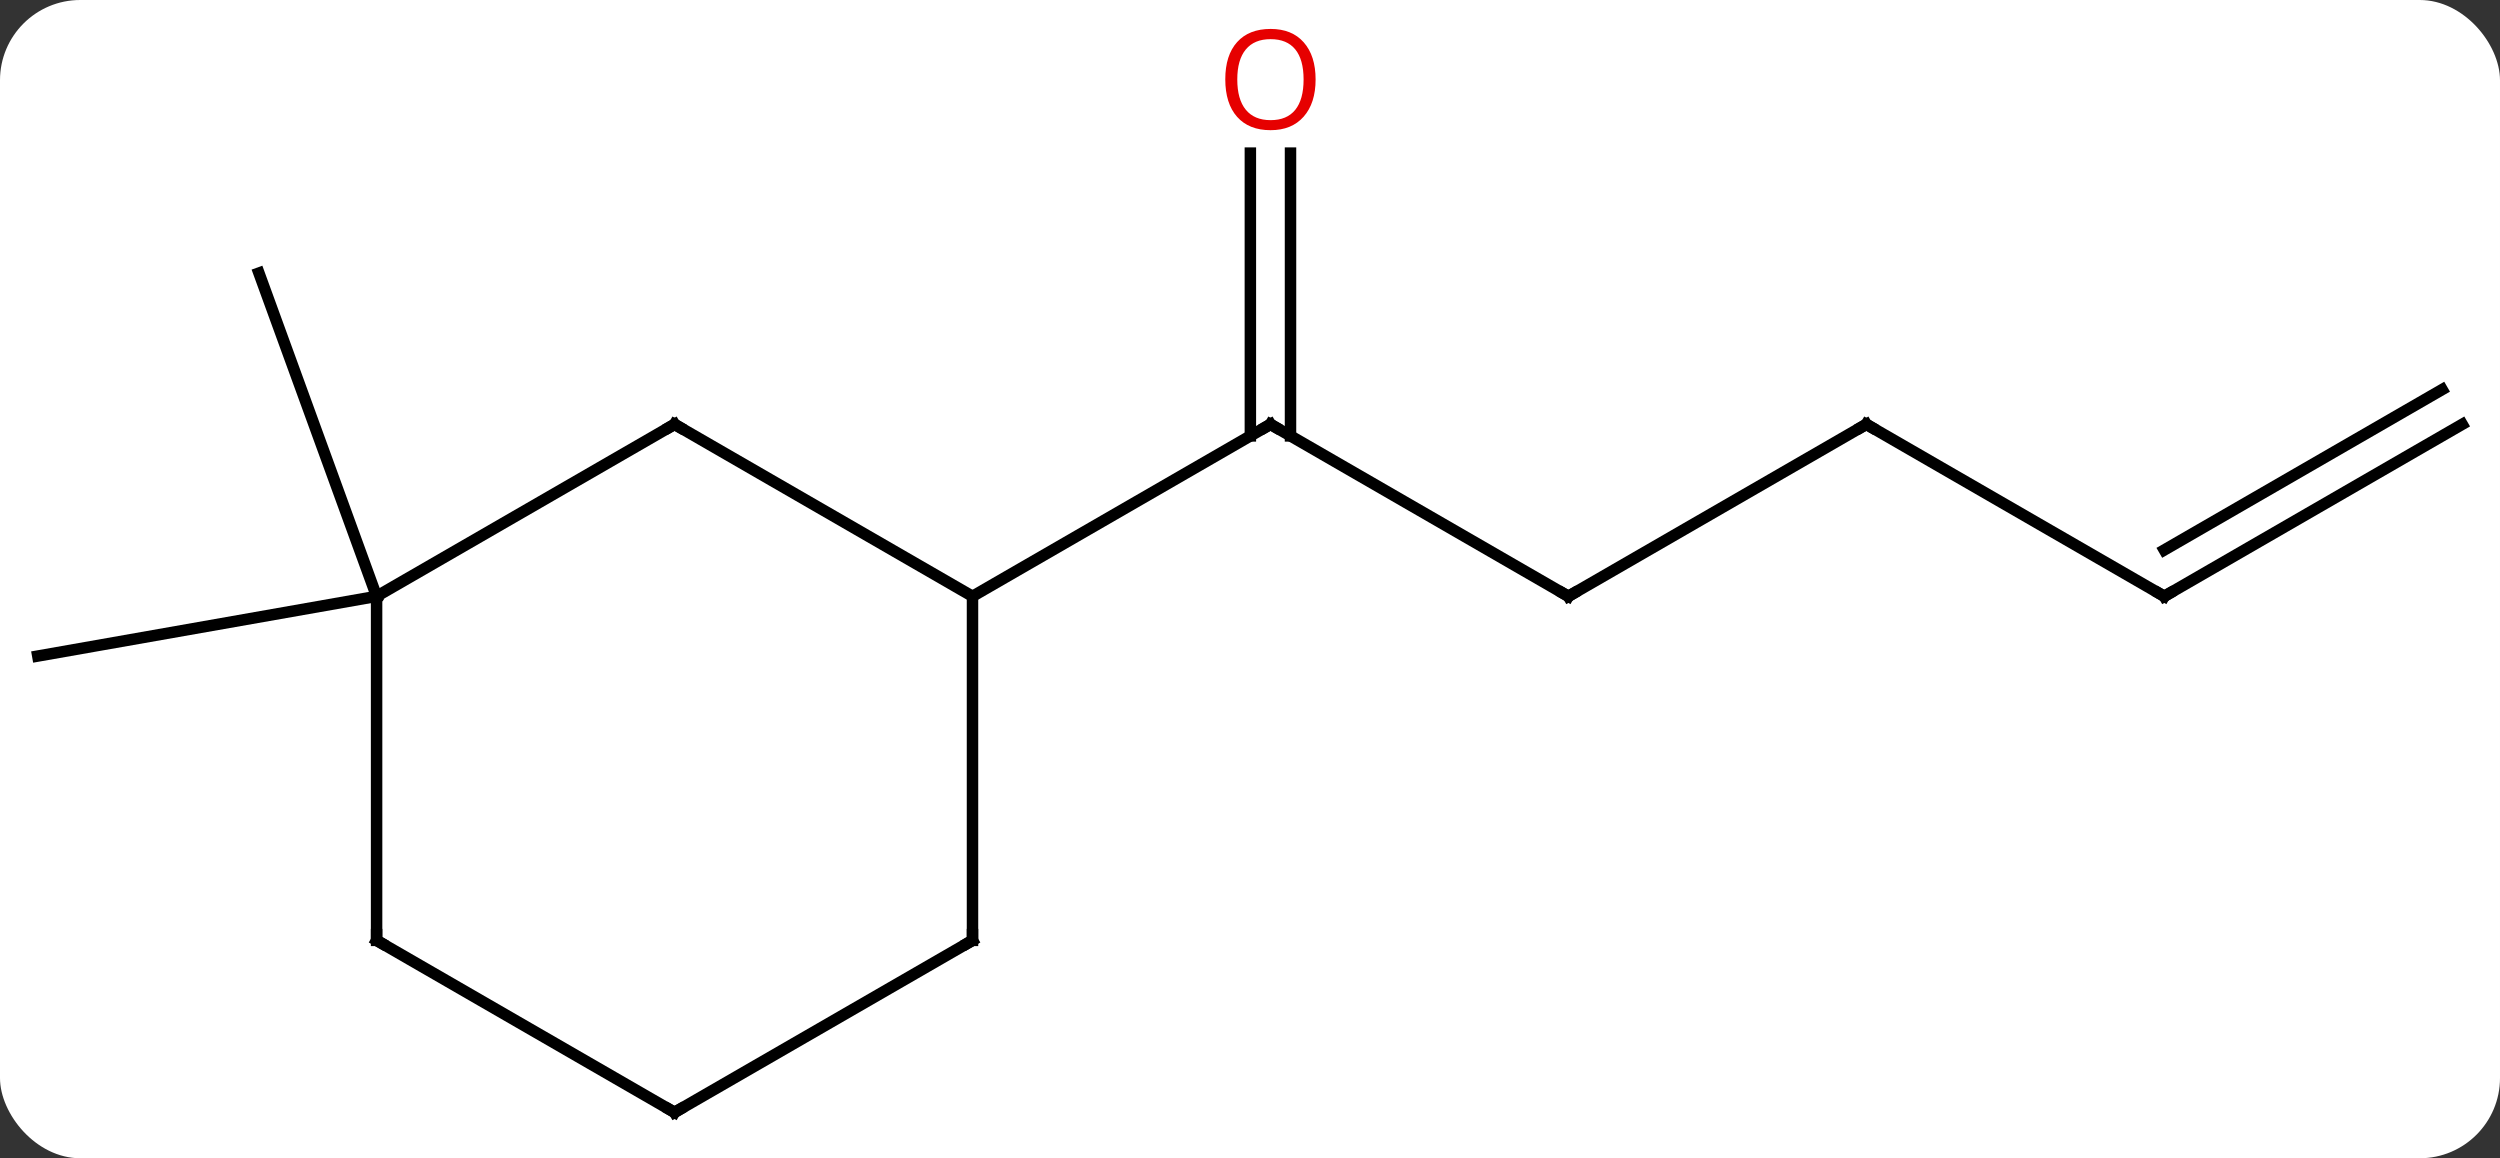
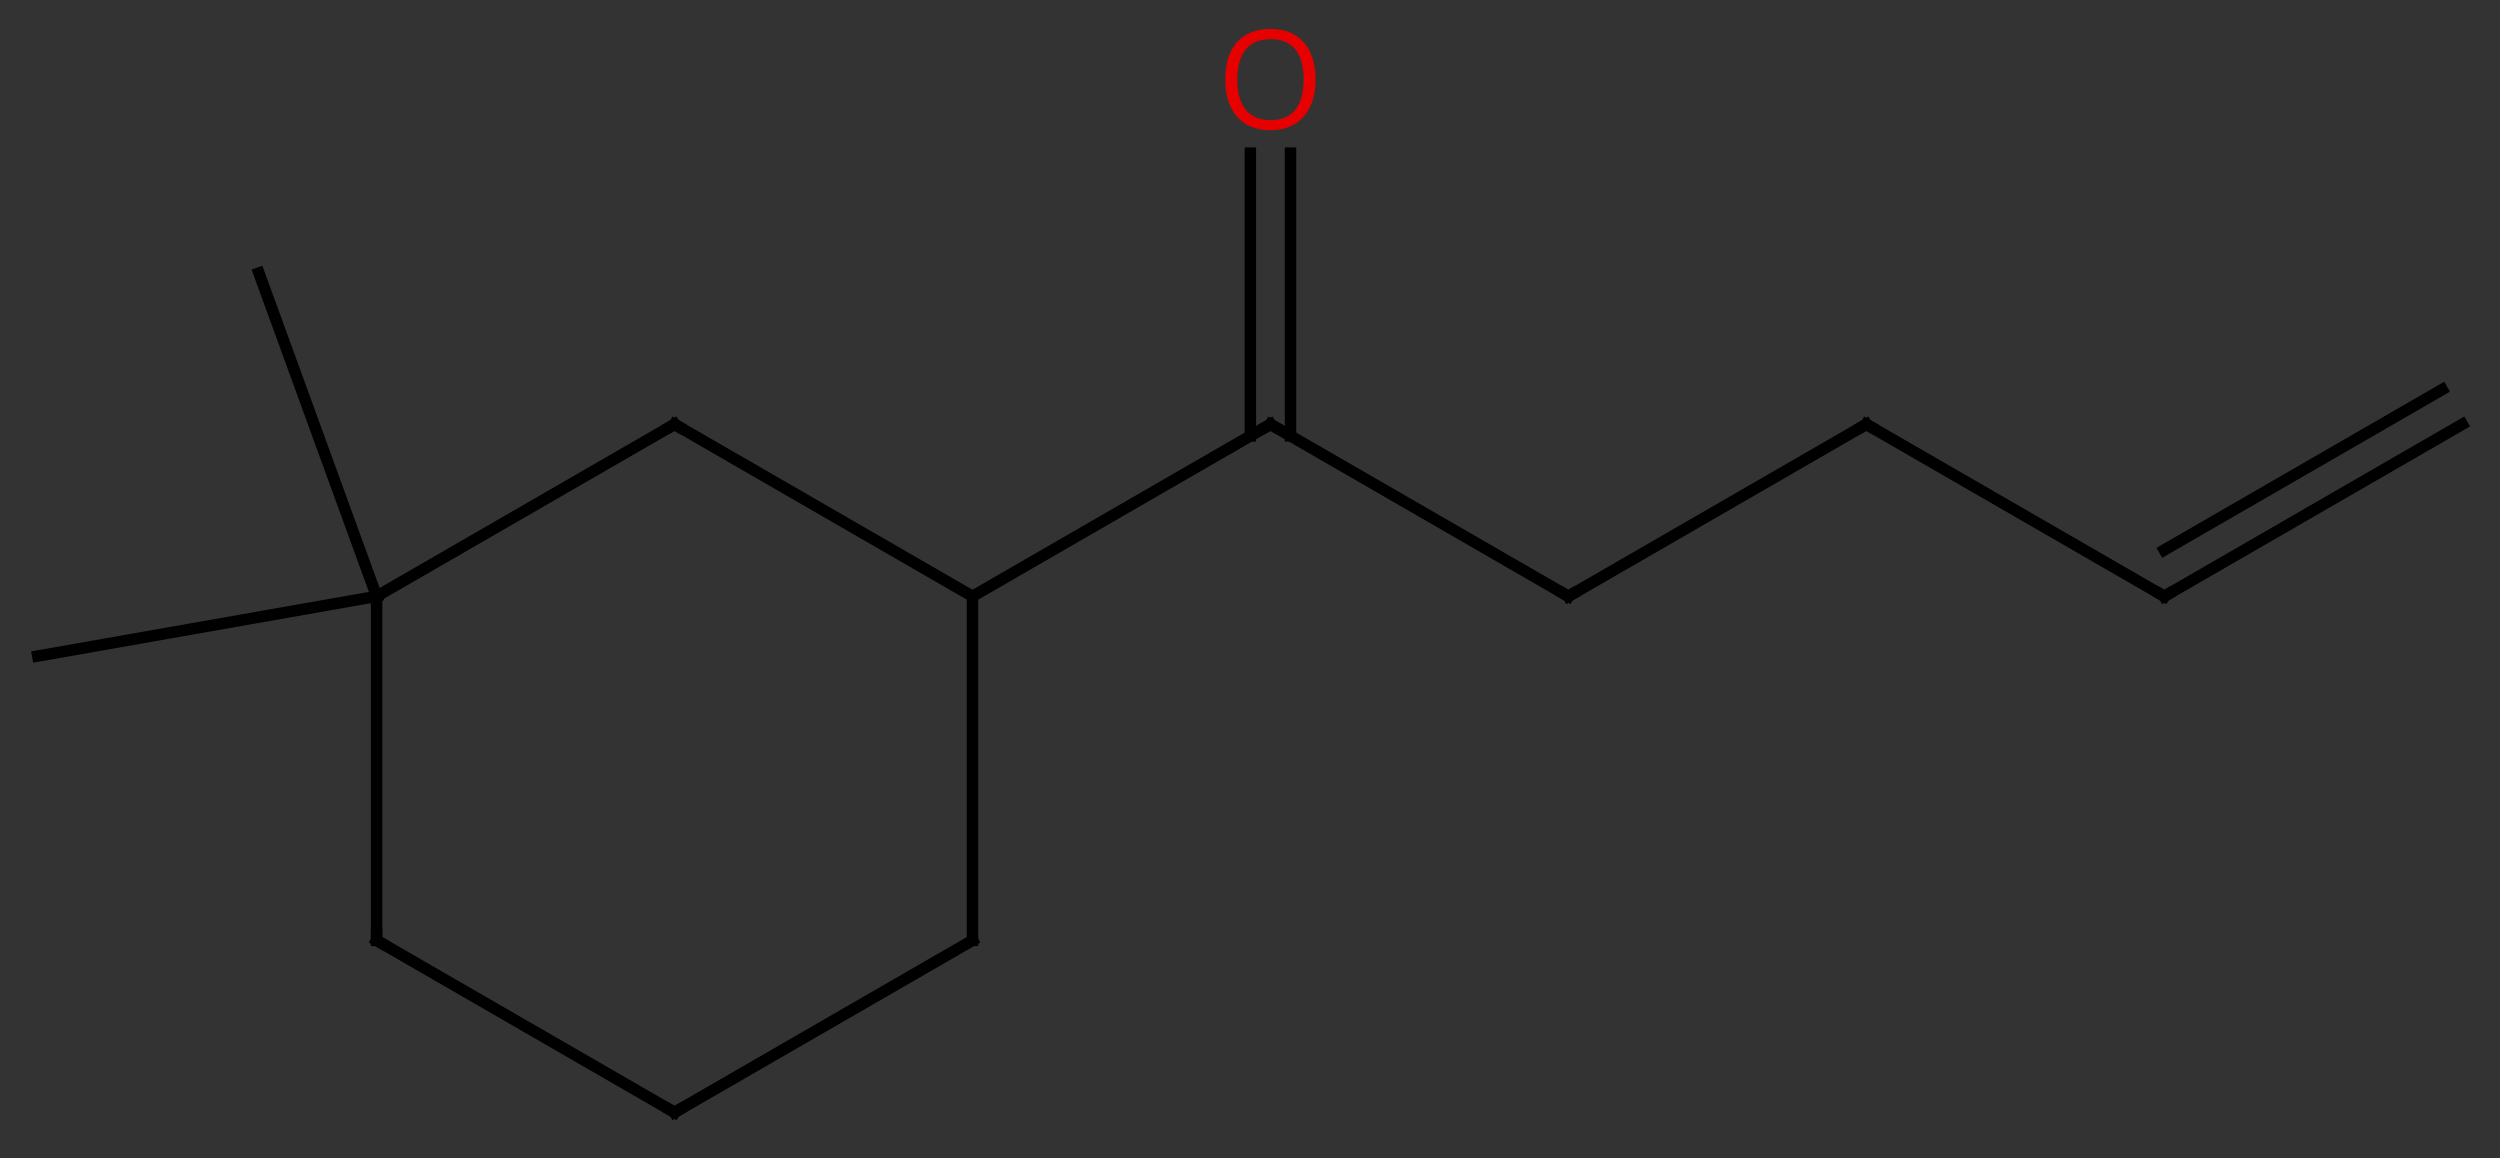
<svg xmlns="http://www.w3.org/2000/svg" width="218" viewBox="0 0 218 101" style="fill-opacity:1; color-rendering:auto; color-interpolation:auto; text-rendering:auto; stroke:black; stroke-linecap:square; stroke-miterlimit:10; shape-rendering:auto; stroke-opacity:1; fill:black; stroke-dasharray:none; font-weight:normal; stroke-width:1; font-family:'Open Sans'; font-style:normal; stroke-linejoin:miter; font-size:12; stroke-dashoffset:0; image-rendering:auto;" height="101" class="cas-substance-image">
  <rect x="0" y="0" width="218" height="101" fill="#333333" stroke="none" />
  <svg class="cas-substance-single-component">
-     <rect y="0" x="0" width="218" stroke="none" ry="7" rx="7" height="101" fill="white" class="cas-substance-group" />
    <svg y="0" x="0" width="218" viewBox="0 0 218 101" style="fill:black;" height="101" class="cas-substance-single-component-image">
      <svg>
        <g>
          <g transform="translate(109,52)" style="text-rendering:geometricPrecision; color-rendering:optimizeQuality; color-interpolation:linearRGB; stroke-linecap:butt; image-rendering:optimizeQuality;">
            <line y2="0" y1="-15" x2="27.762" x1="1.782" style="fill:none;" />
            <line y2="-38.648" y1="-13.99" x2="3.532" x1="3.532" style="fill:none;" />
            <line y2="-38.648" y1="-13.99" x2="0.032" x1="0.032" style="fill:none;" />
            <line y2="0" y1="-15" x2="-24.198" x1="1.782" style="fill:none;" />
            <line y2="-15" y1="0" x2="53.742" x1="27.762" style="fill:none;" />
            <line y2="0" y1="-15" x2="79.725" x1="53.742" style="fill:none;" />
            <line y2="-15" y1="0" x2="105.705" x1="79.725" style="fill:none;" />
            <line y2="-18.031" y1="-4.042" x2="103.955" x1="79.725" style="fill:none;" />
            <line y2="0" y1="5.208" x2="-76.161" x1="-105.705" style="fill:none;" />
            <line y2="0" y1="-28.191" x2="-76.161" x1="-86.421" style="fill:none;" />
            <line y2="-15" y1="0" x2="-50.181" x1="-24.198" style="fill:none;" />
            <line y2="30" y1="0" x2="-24.198" x1="-24.198" style="fill:none;" />
            <line y2="0" y1="-15" x2="-76.161" x1="-50.181" style="fill:none;" />
            <line y2="45" y1="30" x2="-50.181" x1="-24.198" style="fill:none;" />
            <line y2="30" y1="0" x2="-76.161" x1="-76.161" style="fill:none;" />
            <line y2="30" y1="45" x2="-76.161" x1="-50.181" style="fill:none;" />
            <path style="fill:none; stroke-miterlimit:5;" d="M2.215 -14.75 L1.782 -15 L1.349 -14.75" />
            <path style="fill:none; stroke-miterlimit:5;" d="M27.329 -0.25 L27.762 0 L28.195 -0.25" />
          </g>
          <g transform="translate(109,52)" style="stroke-linecap:butt; fill:rgb(230,0,0); text-rendering:geometricPrecision; color-rendering:optimizeQuality; image-rendering:optimizeQuality; font-family:'Open Sans'; stroke:rgb(230,0,0); color-interpolation:linearRGB; stroke-miterlimit:5;">
            <path style="stroke:none;" d="M5.72 -45.07 Q5.72 -43.008 4.68 -41.828 Q3.641 -40.648 1.798 -40.648 Q-0.093 -40.648 -1.124 -41.812 Q-2.155 -42.977 -2.155 -45.086 Q-2.155 -47.18 -1.124 -48.328 Q-0.093 -49.477 1.798 -49.477 Q3.657 -49.477 4.688 -48.305 Q5.72 -47.133 5.72 -45.07 ZM-1.109 -45.07 Q-1.109 -43.336 -0.366 -42.43 Q0.376 -41.523 1.798 -41.523 Q3.22 -41.523 3.946 -42.422 Q4.673 -43.32 4.673 -45.07 Q4.673 -46.805 3.946 -47.695 Q3.22 -48.586 1.798 -48.586 Q0.376 -48.586 -0.366 -47.688 Q-1.109 -46.789 -1.109 -45.07 Z" />
            <path style="fill:none; stroke:black;" d="M53.309 -14.75 L53.742 -15 L54.175 -14.75" />
            <path style="fill:none; stroke:black;" d="M79.292 -0.25 L79.725 0 L80.158 -0.25" />
            <path style="fill:none; stroke:black;" d="M-49.748 -14.75 L-50.181 -15 L-50.614 -14.75" />
-             <path style="fill:none; stroke:black;" d="M-24.198 29.5 L-24.198 30 L-24.631 30.25" />
            <path style="fill:none; stroke:black;" d="M-49.748 44.75 L-50.181 45 L-50.614 44.75" />
            <path style="fill:none; stroke:black;" d="M-76.161 29.5 L-76.161 30 L-75.728 30.25" />
          </g>
        </g>
      </svg>
    </svg>
  </svg>
</svg>